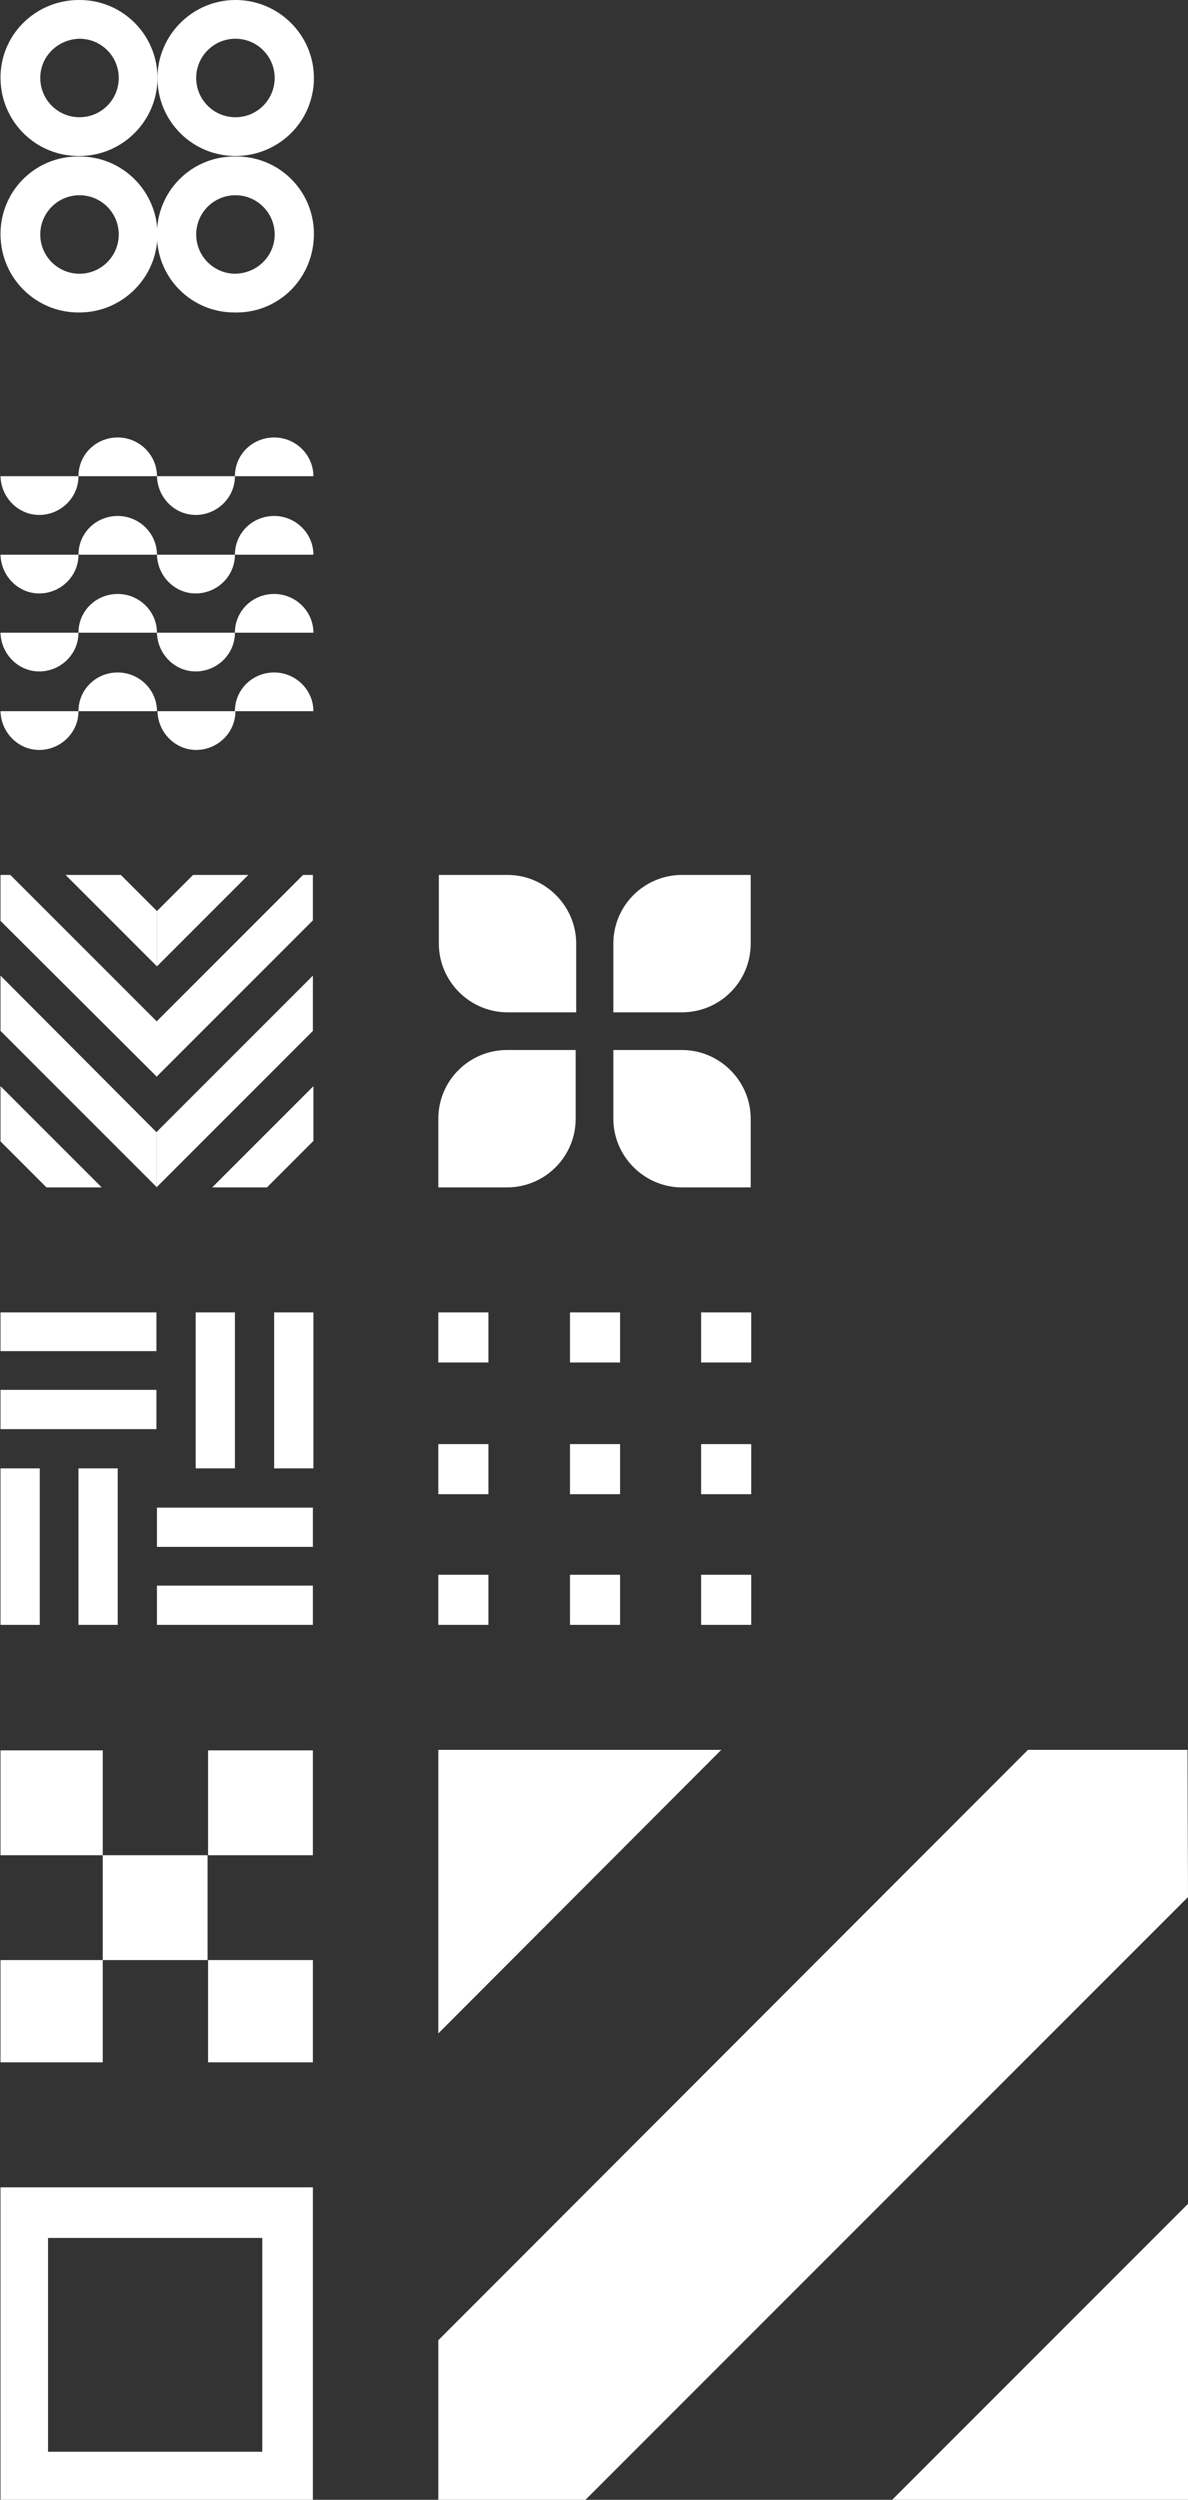
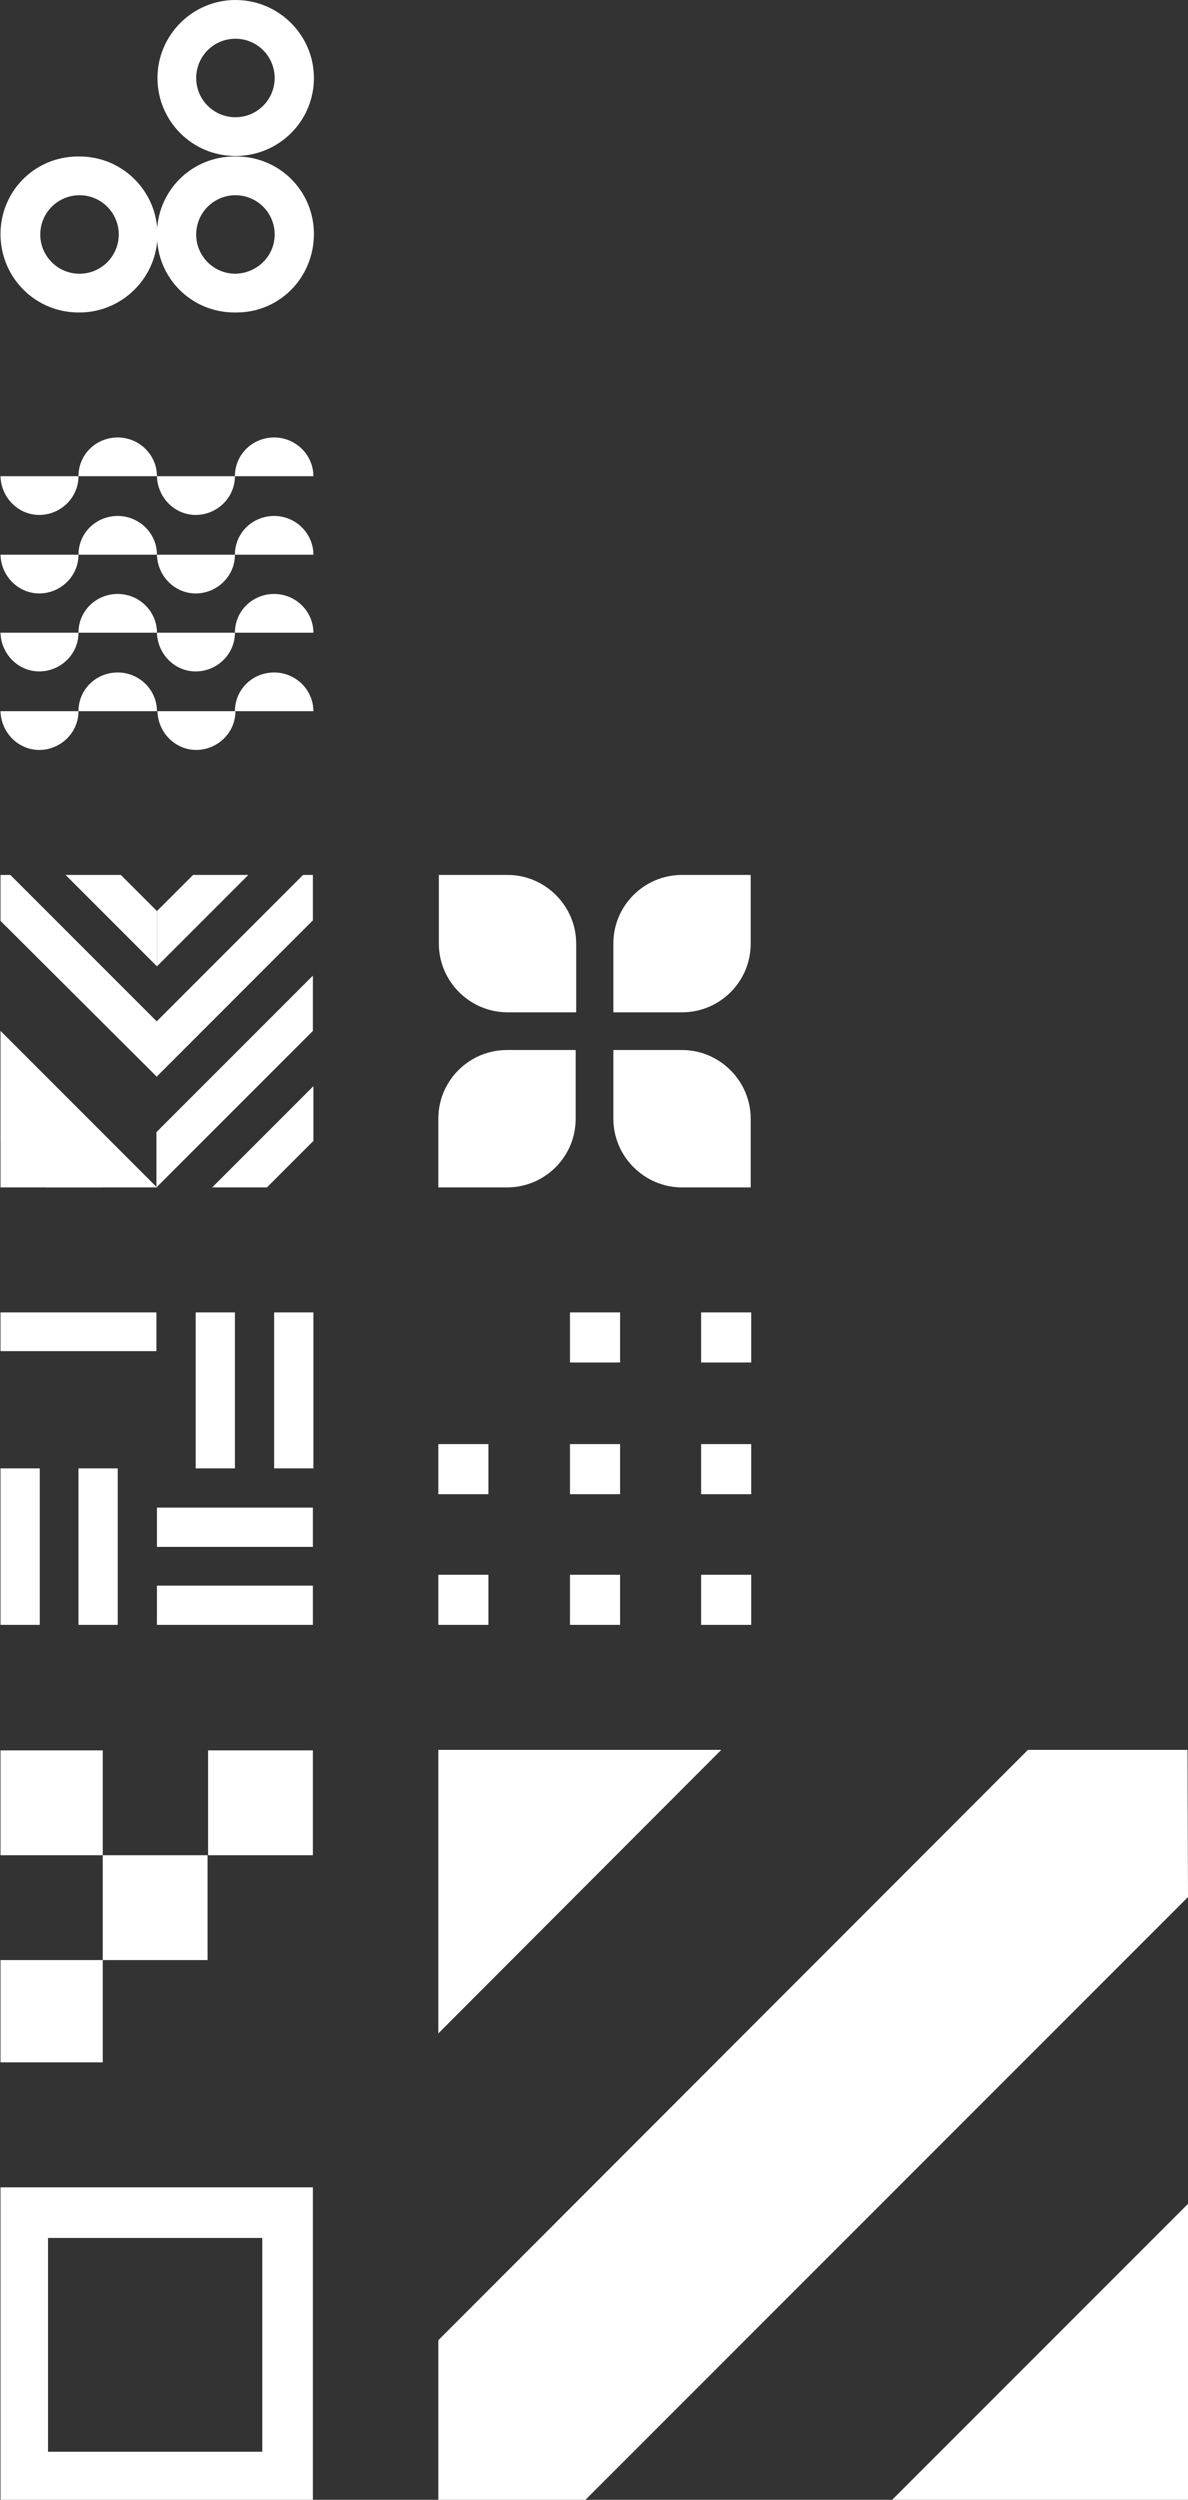
<svg xmlns="http://www.w3.org/2000/svg" version="1.1" id="Ebene_1" x="0px" y="0px" viewBox="0 0 230.1 484" style="enable-background:new 0 0 230.1 484;" xml:space="preserve">
  <rect x="0" y="0" width="230.1" height="484" fill="#333333" stroke="none" />
  <style type="text/css">
	.st0{fill:#FFFFFF;}
</style>
  <g>
    <g>
      <path id="Pfad_919" class="st0" d="M45.5,92.2c0-4.2,3.4-7.5,7.6-7.5c0,0,0,0,0,0c4.2,0,7.6,3.4,7.6,7.5H45.5z" />
      <path id="Pfad_920" class="st0" d="M15.2,92.2c0-4.2,3.4-7.5,7.6-7.5c0,0,0,0,0,0c4.2,0,7.6,3.4,7.6,7.5H15.2z" />
      <path id="Pfad_921" class="st0" d="M15.2,92.2c0,4.2-3.5,7.5-7.6,7.5c-4.1,0-7.4-3.4-7.5-7.5H15.2z" />
      <path id="Pfad_922" class="st0" d="M45.5,92.2c0,4.2-3.5,7.5-7.6,7.5c-4.1,0-7.4-3.4-7.5-7.5H45.5z" />
      <path id="Pfad_923" class="st0" d="M45.5,107.4c0-4.2,3.4-7.5,7.6-7.5c0,0,0,0,0,0c4.2,0,7.6,3.4,7.6,7.5H45.5z" />
      <path id="Pfad_924" class="st0" d="M15.2,107.4c0-4.2,3.4-7.5,7.6-7.5c0,0,0,0,0,0c4.2,0,7.6,3.4,7.6,7.5H15.2z" />
      <path id="Pfad_925" class="st0" d="M15.2,107.4c0,4.2-3.5,7.5-7.6,7.5c-4.1,0-7.4-3.4-7.5-7.5H15.2z" />
      <path id="Pfad_926" class="st0" d="M45.5,107.4c0,4.2-3.5,7.5-7.6,7.5c-4.1,0-7.4-3.4-7.5-7.5H45.5z" />
      <path id="Pfad_927" class="st0" d="M45.5,122.5c0-4.2,3.4-7.5,7.6-7.5c0,0,0,0,0,0c4.2,0,7.6,3.4,7.6,7.5H45.5z" />
      <path id="Pfad_928" class="st0" d="M15.2,122.5c0-4.2,3.4-7.5,7.6-7.5c0,0,0,0,0,0c4.2,0,7.6,3.4,7.6,7.5H15.2z" />
      <path id="Pfad_929" class="st0" d="M15.2,122.5c0,4.2-3.5,7.5-7.6,7.5c-4.1,0-7.4-3.4-7.5-7.5H15.2z" />
      <path id="Pfad_930" class="st0" d="M45.5,122.5c0,4.2-3.5,7.5-7.6,7.5c-4.1,0-7.4-3.4-7.5-7.5H45.5z" />
      <path id="Pfad_931" class="st0" d="M45.5,137.7c0-4.2,3.4-7.5,7.6-7.5c0,0,0,0,0,0c4.2,0,7.6,3.4,7.6,7.5H45.5z" />
      <path id="Pfad_932" class="st0" d="M15.2,137.7c0-4.2,3.4-7.5,7.6-7.5c0,0,0,0,0,0c4.2,0,7.6,3.4,7.6,7.5H15.2z" />
    </g>
    <path id="Pfad_933" class="st0" d="M15.2,137.7c0,4.2-3.5,7.5-7.6,7.5c-4.1,0-7.4-3.4-7.5-7.5H15.2z" />
    <path id="Pfad_934" class="st0" d="M45.6,137.7c0,4.2-3.5,7.5-7.6,7.5c-4.1,0-7.4-3.4-7.5-7.5H45.6z" />
    <g>
      <path id="Pfad_936" class="st0" d="M0.1,484v-60.5h60.5V484H0.1z M50.8,474.7v-41.4H9.3v41.4H50.8z" />
    </g>
    <g>
      <path id="Pfad_937" class="st0" d="M30.4,187.1v-10.7l7-7h10.7L30.4,187.1z" />
      <path id="Pfad_938" class="st0" d="M60.6,178.2l-30.3,30.3v-10.7l28.4-28.4h1.9V178.2z" />
      <path id="Pfad_939" class="st0" d="M60.6,199.6l-30.3,30.3v-10.7l30.3-30.3V199.6z" />
      <path id="Pfad_940" class="st0" d="M60.6,221l-8.9,8.9H41.1l19.6-19.6V221z" />
      <path id="Pfad_941" class="st0" d="M30.4,187.1l-17.7-17.7h10.7l7,7V187.1z" />
      <path id="Pfad_942" class="st0" d="M30.4,208.5L0.1,178.3v-8.9H2l28.4,28.4L30.4,208.5z" />
-       <path id="Pfad_943" class="st0" d="M30.4,229.9L0.1,199.6v-10.7l30.2,30.3V229.9z" />
+       <path id="Pfad_943" class="st0" d="M30.4,229.9L0.1,199.6v-10.7V229.9z" />
      <path id="Pfad_944" class="st0" d="M9,229.9L0.1,221v-10.7l19.6,19.6H9z" />
    </g>
    <path id="Pfad_957" class="st0" d="M135.8,314.6v-9.7h9.7v9.7H135.8z" />
    <path id="Pfad_958" class="st0" d="M135.8,289.3v-9.7h9.7v9.7H135.8z" />
    <path id="Pfad_959" class="st0" d="M135.8,263.8v-9.7h9.7v9.7H135.8z" />
    <path id="Pfad_960" class="st0" d="M110.4,314.6v-9.7h9.7v9.7H110.4z" />
    <path id="Pfad_961" class="st0" d="M110.4,279.6v9.7h9.7v-9.7H110.4z" />
    <path id="Pfad_962" class="st0" d="M110.4,263.8v-9.7h9.7v9.7H110.4z" />
    <path id="Pfad_963" class="st0" d="M84.9,314.6v-9.7h9.7v9.7H84.9z" />
    <path id="Pfad_964" class="st0" d="M84.9,289.3v-9.7h9.7v9.7H84.9z" />
-     <path id="Pfad_965" class="st0" d="M84.9,263.8v-9.7h9.7v9.7H84.9z" />
    <path id="Pfad_966" class="st0" d="M132.1,229.9c-7.3,0-13.3-6-13.3-13.3v-13.3h13.3c7.3,0,13.3,6,13.3,13.3v13.3H132.1z" />
    <path id="Pfad_967" class="st0" d="M145.4,182.7c0,7.4-6,13.3-13.3,13.3h-13.3v-13.3c0-7.4,6-13.3,13.3-13.3h13.3V182.7z" />
    <path id="Pfad_968" class="st0" d="M98.3,169.4c7.3,0,13.3,6,13.3,13.3V196H98.3c-7.3,0-13.3-6-13.3-13.3v-13.3H98.3z" />
    <path id="Pfad_969" class="st0" d="M84.9,216.6c0-7.4,6-13.3,13.3-13.3h13.3v13.3c0,7.4-6,13.3-13.3,13.3H84.9V216.6z" />
    <g>
      <path id="Pfad_971" class="st0" d="M53.2,15.1c0-4.2-3.4-7.6-7.6-7.6c-4.2,0-7.6,3.4-7.6,7.6c0,4.2,3.4,7.6,7.6,7.6    C49.8,22.7,53.2,19.3,53.2,15.1C53.2,15.1,53.2,15.1,53.2,15.1 M45.6,30.2L45.6,30.2c-8.4,0-15.1-6.8-15.1-15.1S37.3,0,45.6,0    C54,0,60.8,6.8,60.8,15.1C60.8,23.5,54,30.2,45.6,30.2C45.6,30.2,45.6,30.2,45.6,30.2z" />
      <path id="Pfad_972" class="st0" d="M53.2,45.4c0-4.2-3.4-7.6-7.6-7.6s-7.6,3.4-7.6,7.6c0,4.2,3.4,7.6,7.6,7.6    C49.8,52.9,53.2,49.6,53.2,45.4C53.2,45.4,53.2,45.4,53.2,45.4 M45.6,60.5c-8.4,0.1-15.2-6.6-15.2-15c-0.1-8.4,6.6-15.2,15-15.2    c0.1,0,0.2,0,0.2,0l0,0c8.4-0.1,15.2,6.6,15.2,15s-6.6,15.2-15,15.2C45.8,60.5,45.7,60.5,45.6,60.5z" />
      <path id="Pfad_973" class="st0" d="M7.8,45.4c0,4.2,3.4,7.6,7.6,7.6s7.6-3.4,7.6-7.6c0-4.2-3.4-7.6-7.6-7.6    C11.2,37.8,7.8,41.2,7.8,45.4C7.8,45.4,7.8,45.4,7.8,45.4 M15.4,30.3L15.4,30.3c8.4,0,15.1,6.8,15.1,15.1s-6.8,15.1-15.1,15.1    c0,0,0,0,0,0l0,0C7,60.6,0.2,53.9,0.1,45.5s6.6-15.2,15-15.2C15.2,30.3,15.3,30.3,15.4,30.3L15.4,30.3z" />
-       <path id="Pfad_974" class="st0" d="M7.8,15.1c0,4.2,3.4,7.6,7.6,7.6s7.6-3.4,7.6-7.6c0-4.2-3.4-7.6-7.6-7.6    C11.2,7.6,7.8,10.9,7.8,15.1C7.8,15.1,7.8,15.1,7.8,15.1 M15.4,0c8.4,0,15.1,6.8,15.1,15.1s-6.8,15.1-15.1,15.1c0,0,0,0,0,0l0,0    C7,30.3,0.2,23.6,0.1,15.2S6.8,0.1,15.1,0C15.2,0,15.3,0,15.4,0L15.4,0z" />
    </g>
    <g>
      <path id="Pfad_979" class="st0" d="M19.9,359.2v20.3h20.3v-20.3H19.9z" />
-       <path id="Pfad_980" class="st0" d="M40.3,399.3v-19.8h20.3v19.8H40.3z" />
      <path id="Pfad_981" class="st0" d="M40.3,359.2v-20.3h20.3v20.3H40.3z" />
      <path id="Pfad_982" class="st0" d="M0.1,399.3v-19.8h19.8v19.8H0.1z" />
      <path id="Pfad_983" class="st0" d="M0.1,359.2v-20.3h19.8v20.3H0.1z" />
    </g>
    <g>
      <path id="Pfad_984" class="st0" d="M30.4,299.5v-7.6h30.2v7.6H30.4z" />
      <path id="Pfad_985" class="st0" d="M30.4,314.6V307h30.2v7.6H30.4z" />
      <path id="Pfad_986" class="st0" d="M0.1,261.6v-7.5h30.2v7.5H0.1z" />
-       <path id="Pfad_987" class="st0" d="M0.1,276.7v-7.6h30.2v7.6H0.1z" />
      <path id="Pfad_988" class="st0" d="M15.2,314.6v-30.3h7.6v30.3H15.2z" />
      <path id="Pfad_989" class="st0" d="M0.1,314.6v-30.3h7.6v30.3H0.1z" />
      <path id="Pfad_990" class="st0" d="M53.1,284.3v-30.2h7.6v30.2H53.1z" />
      <path id="Pfad_991" class="st0" d="M37.9,284.3v-30.2h7.6v30.2H37.9z" />
    </g>
    <path id="Pfad_992" class="st0" d="M84.9,393.7v-54.9h54.8L84.9,393.7z" />
    <path id="Pfad_993" class="st0" d="M230.1,367.3L113.4,484H84.9v-30.9l114.2-114.3h30.9L230.1,367.3z" />
    <path id="Pfad_994" class="st0" d="M230.1,484h-57.3l57.3-57.3V484z" />
  </g>
</svg>